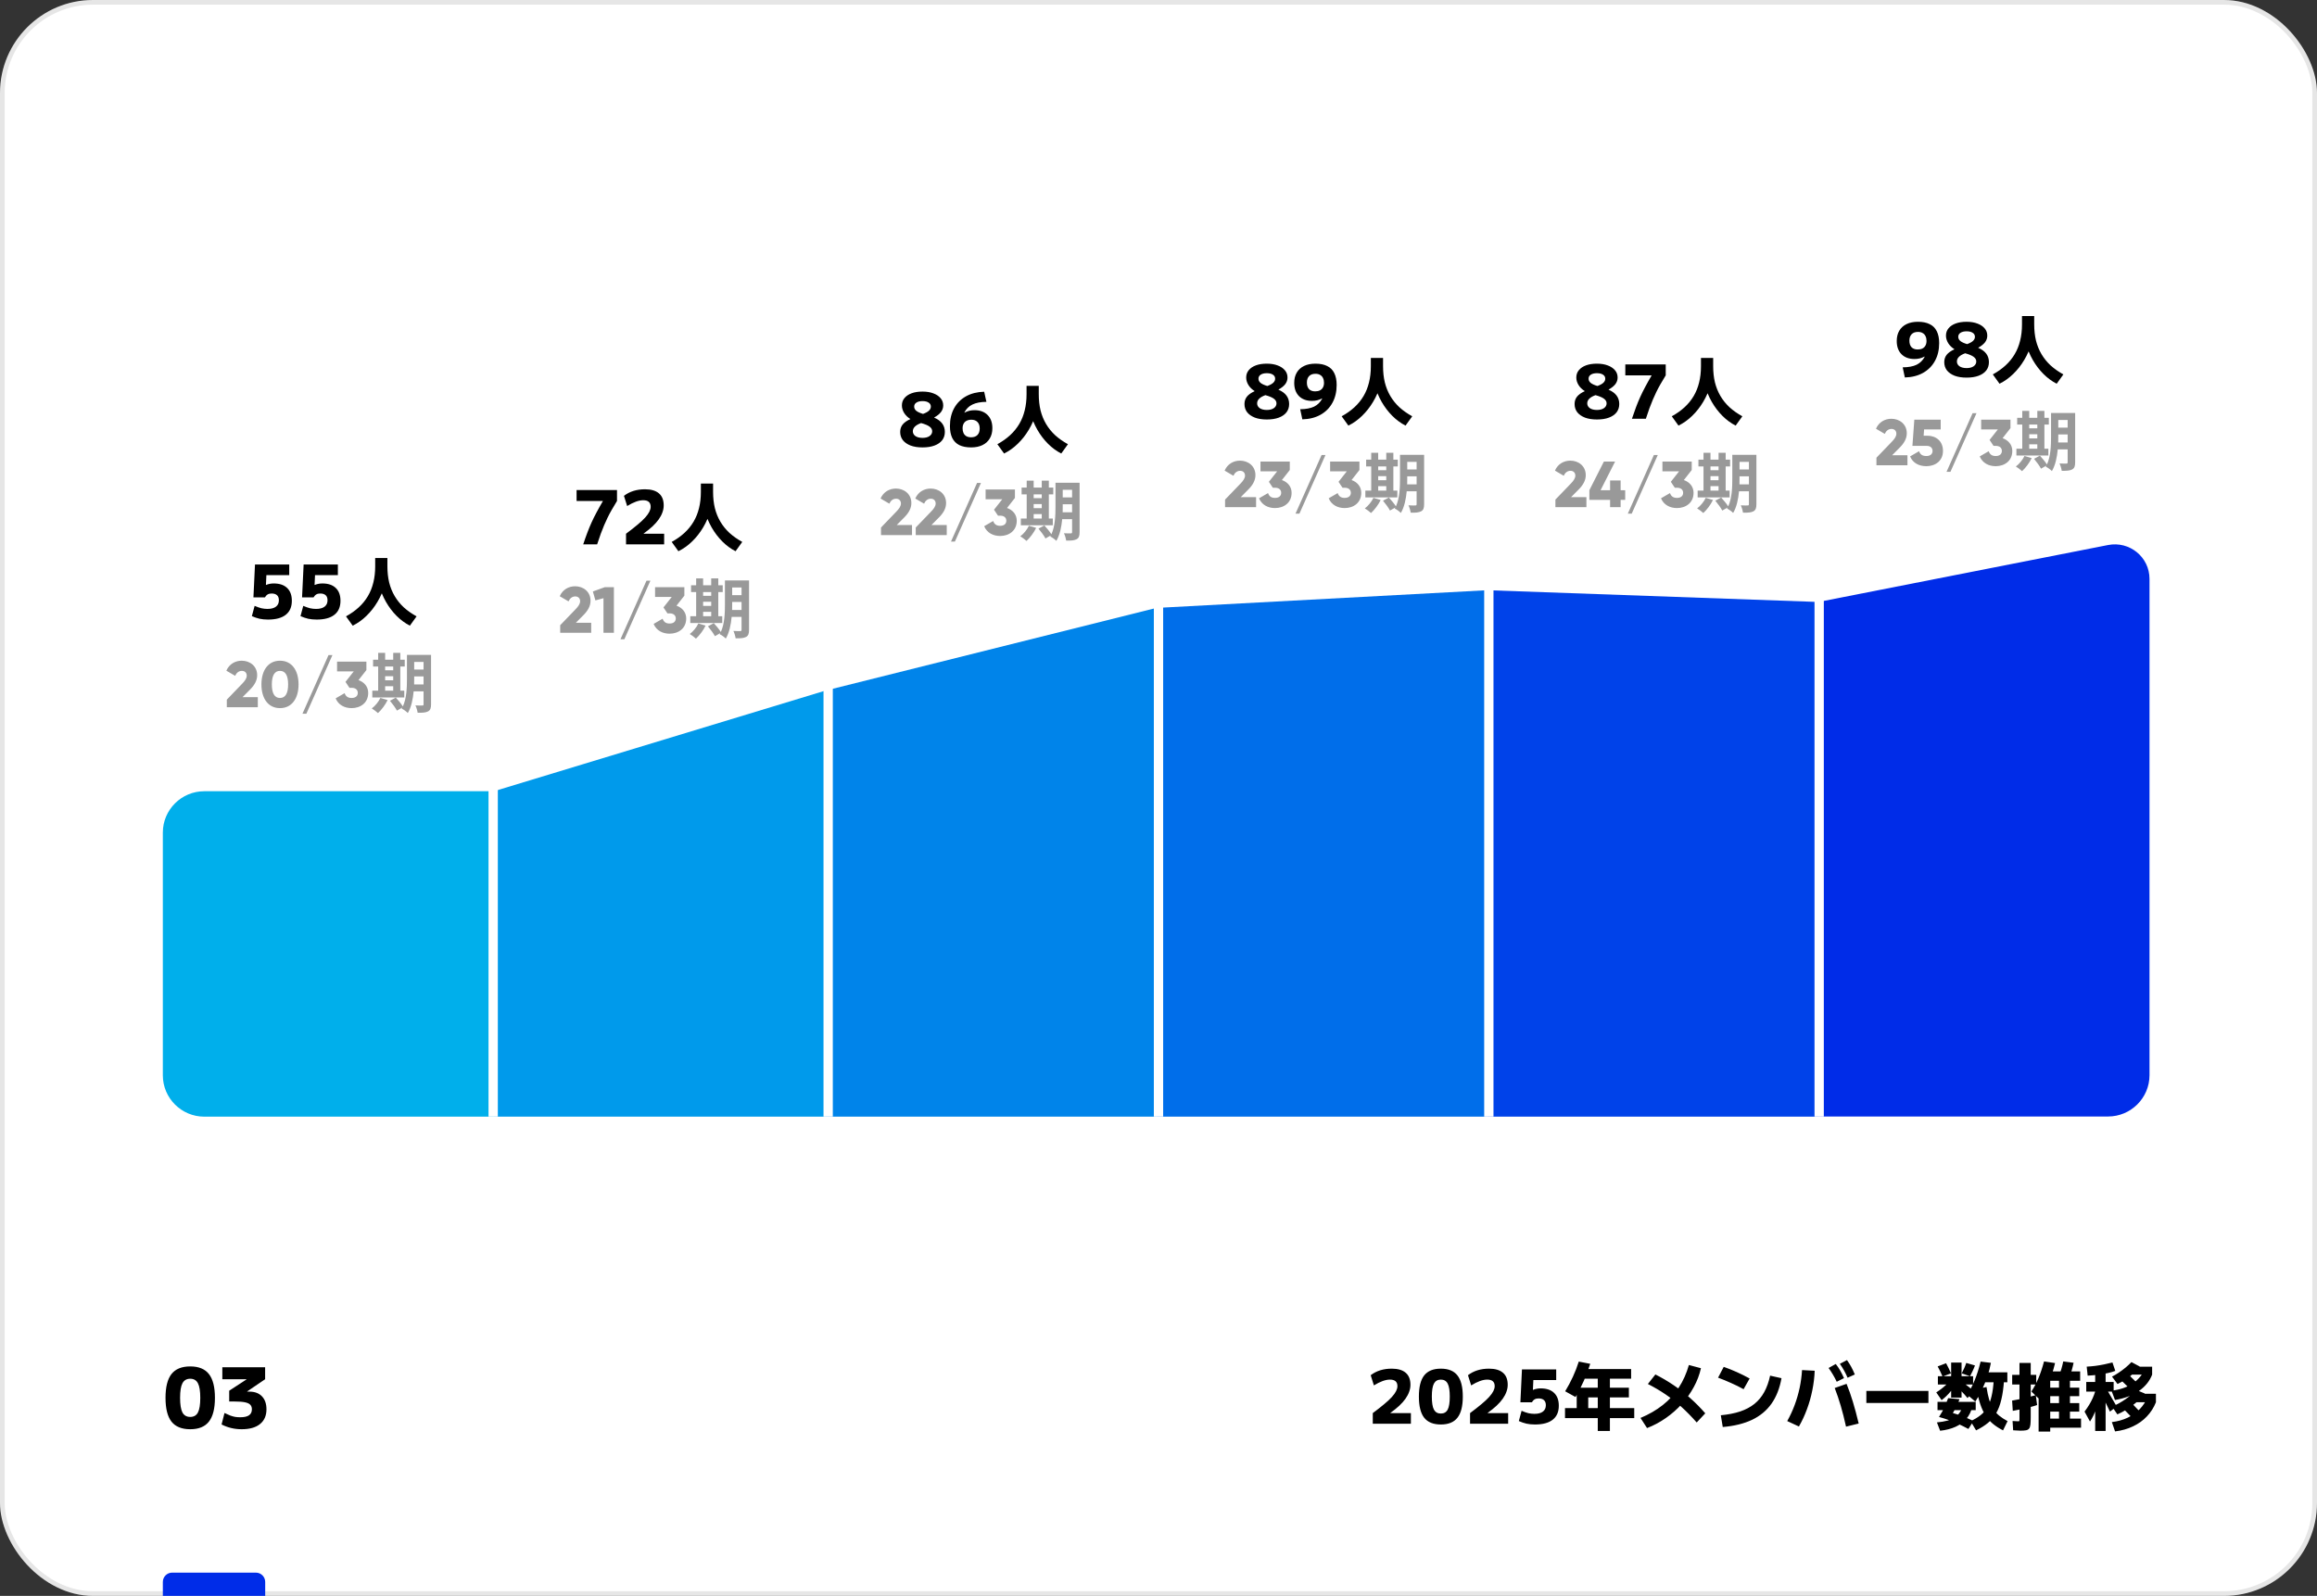
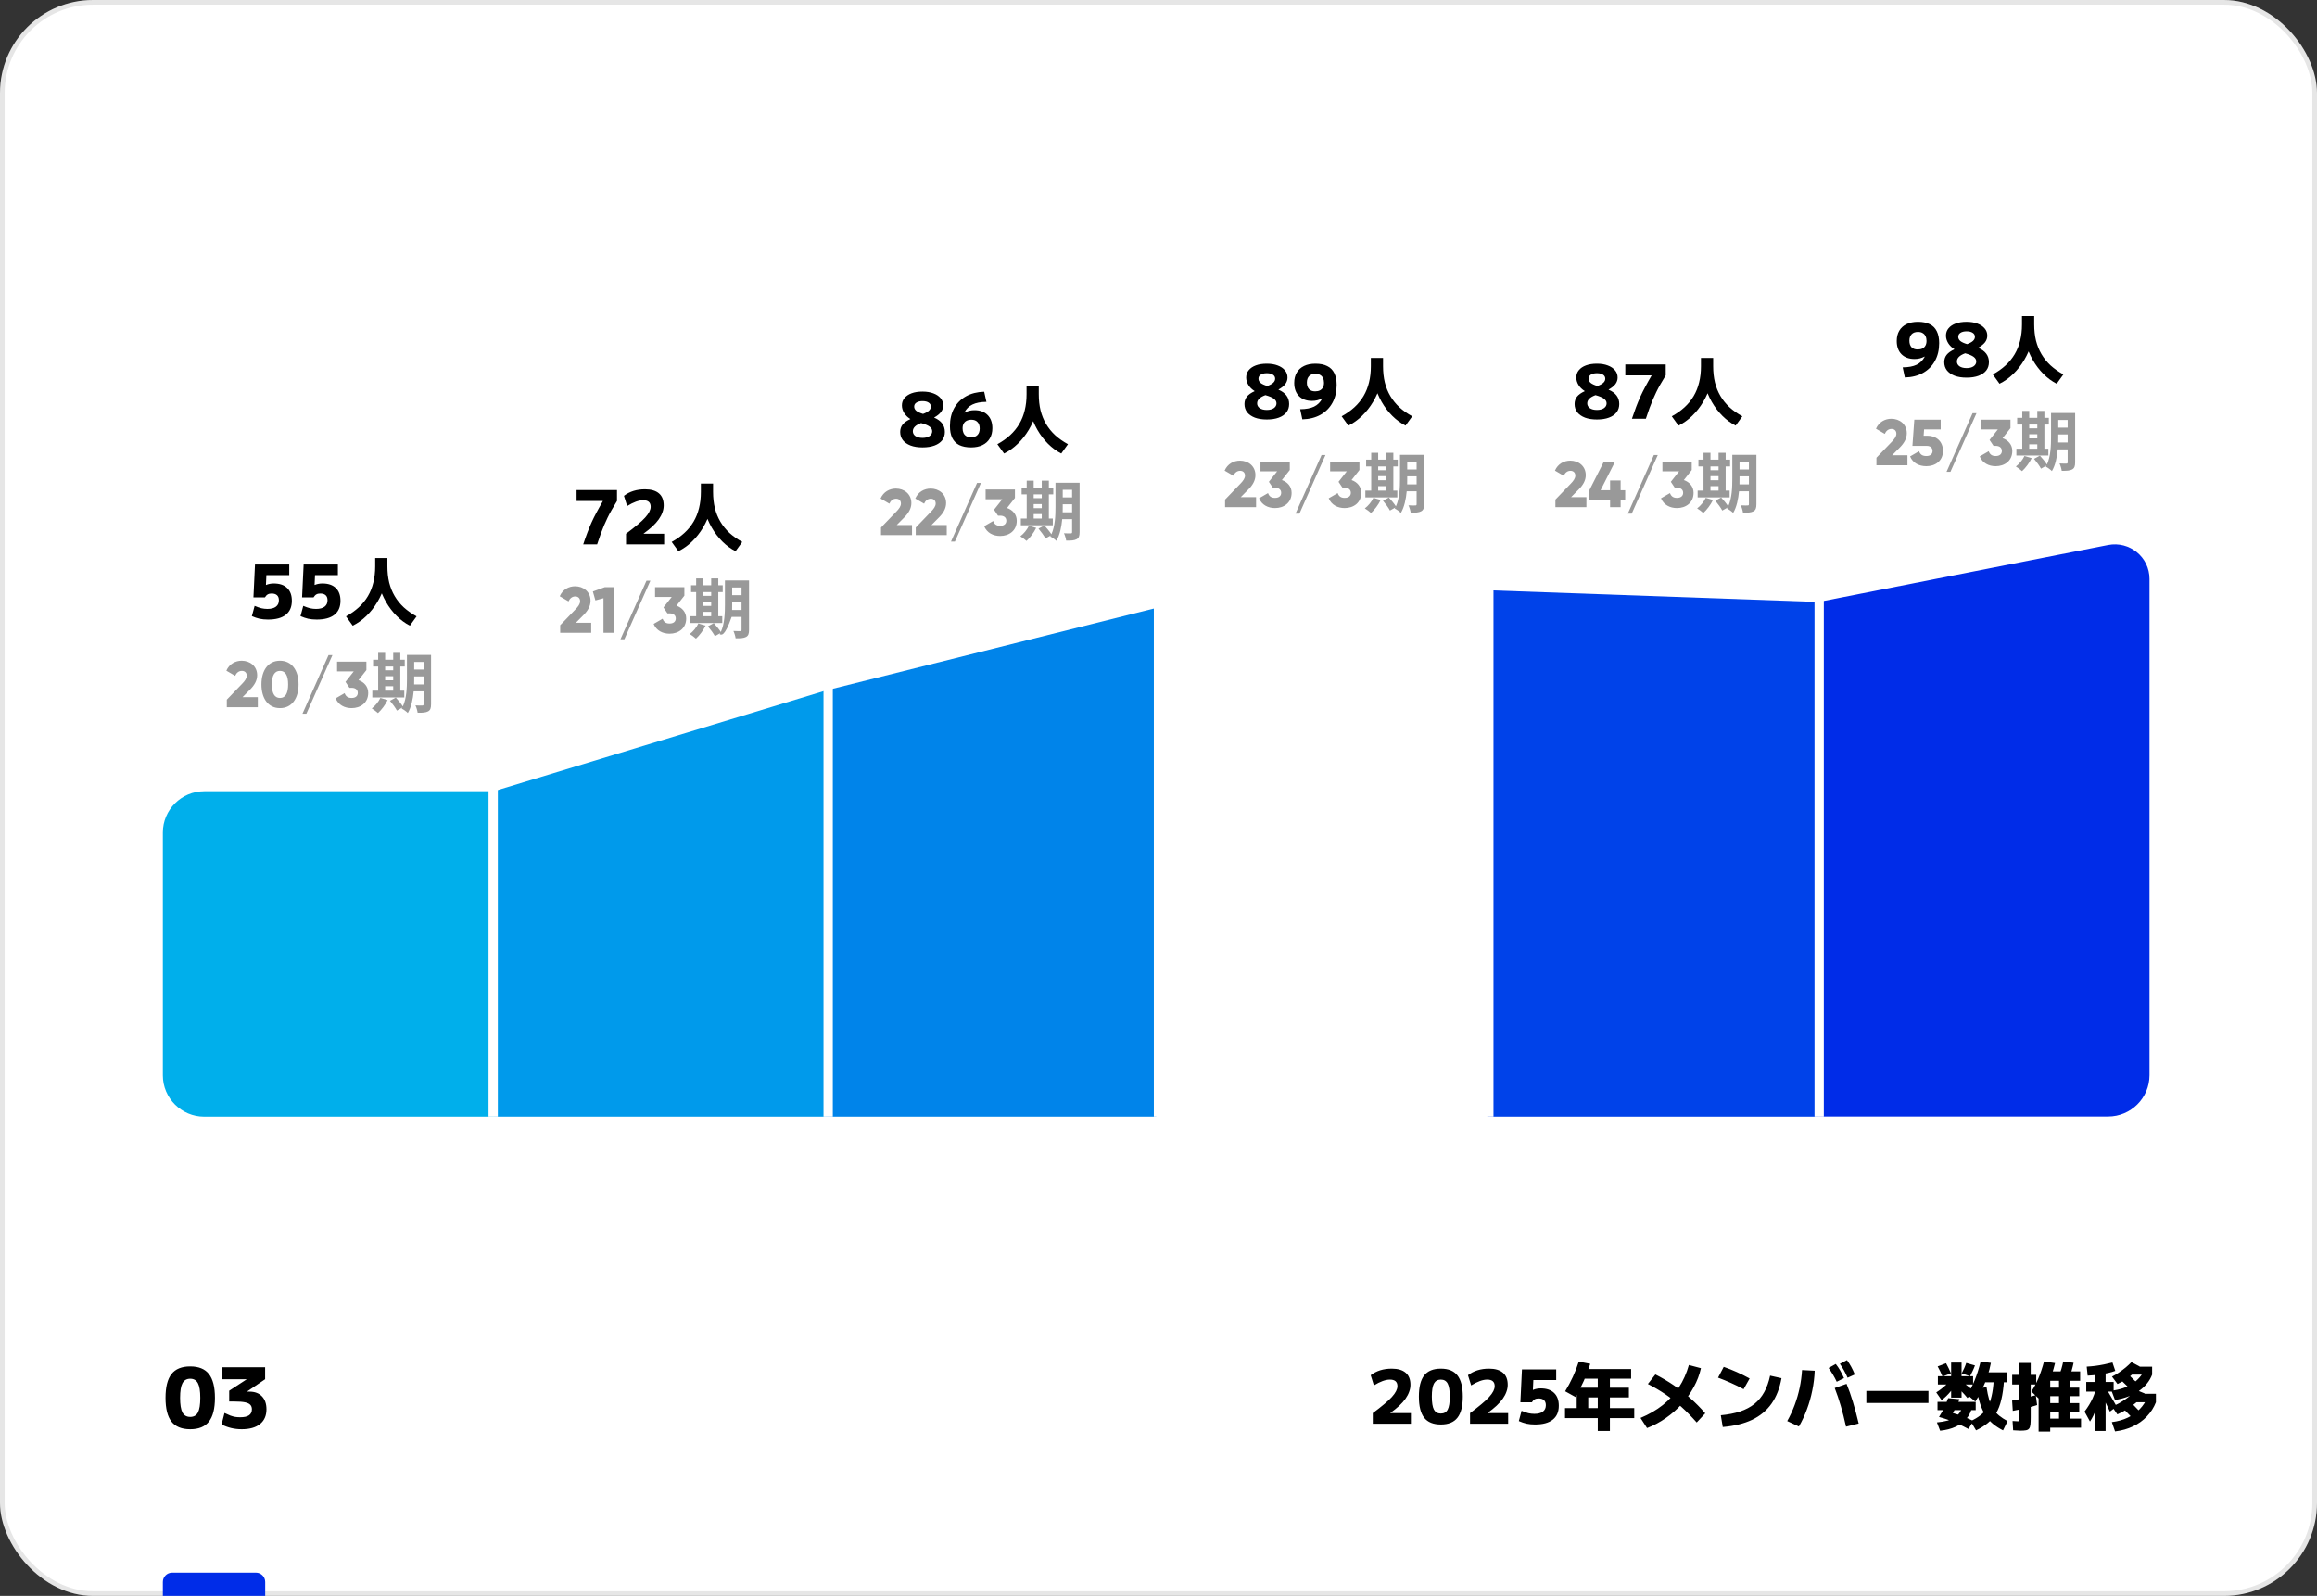
<svg xmlns="http://www.w3.org/2000/svg" width="498" height="343" viewBox="0 0 498 343" fill="none">
  <rect x="0" y="0" width="498" height="343" fill="#333333" stroke="none" />
  <rect width="498" height="343" rx="20" fill="white" />
  <rect x="0.5" y="0.5" width="497" height="342" rx="19.5" stroke="black" stroke-opacity="0.1" />
  <g clip-path="url(#clip0_633_1297)">
    <path d="M390.839 129.38L453.096 117.139C457.722 116.238 462 119.74 462 124.421V231.088C462 235.978 458 239.966 453.096 239.966H390.839V129.38Z" fill="#002CE8" />
    <path d="M319.679 126.849L390.84 129.38V240H319.679V126.849Z" fill="#0042E9" />
-     <path d="M248.518 130.663L319.678 126.849V240H248.518V130.663Z" fill="#006EEA" />
    <path d="M177.321 148.452L248.517 130.663V240H177.321V148.452Z" fill="#0084EA" />
    <path d="M106.161 170.056L177.322 148.452V240H106.161V170.056Z" fill="#009AEB" />
    <path d="M43.904 170.056H106.161V240H43.904C39 240 35 236.012 35 231.122V178.933C35 174.044 39 170.056 43.904 170.056Z" fill="#00AFEB" />
    <rect x="105" y="167" width="2" height="77" fill="white" />
    <rect x="177" y="144" width="2" height="100" fill="white" />
    <rect x="248" y="128" width="2" height="116" fill="white" />
    <rect x="319" y="121" width="2" height="123" fill="white" />
    <rect x="390" y="121" width="2" height="123" fill="white" />
  </g>
  <path d="M57.607 133.16C56.935 133.16 56.327 133.101 55.783 132.984C55.239 132.856 54.69 132.669 54.135 132.424L54.727 130.216C55.271 130.451 55.756 130.621 56.183 130.728C56.609 130.824 57.041 130.872 57.479 130.872C58.279 130.872 58.887 130.712 59.303 130.392C59.73 130.072 59.943 129.613 59.943 129.016C59.943 128.536 59.809 128.173 59.543 127.928C59.276 127.683 58.887 127.56 58.375 127.56C58.033 127.56 57.756 127.624 57.543 127.752C57.33 127.869 57.127 128.083 56.935 128.392H54.471L54.807 121.32H62.167V123.608H57.255L57.159 125.72H57.191C57.479 125.603 57.745 125.523 57.991 125.48C58.247 125.427 58.529 125.4 58.839 125.4C60.087 125.4 61.047 125.725 61.719 126.376C62.391 127.016 62.727 127.933 62.727 129.128C62.727 130.451 62.289 131.453 61.415 132.136C60.551 132.819 59.282 133.16 57.607 133.16ZM68.06 133.16C67.388 133.16 66.78 133.101 66.236 132.984C65.692 132.856 65.143 132.669 64.588 132.424L65.18 130.216C65.724 130.451 66.209 130.621 66.636 130.728C67.063 130.824 67.495 130.872 67.932 130.872C68.732 130.872 69.34 130.712 69.756 130.392C70.183 130.072 70.396 129.613 70.396 129.016C70.396 128.536 70.263 128.173 69.996 127.928C69.729 127.683 69.34 127.56 68.828 127.56C68.487 127.56 68.209 127.624 67.996 127.752C67.783 127.869 67.58 128.083 67.388 128.392H64.924L65.26 121.32H72.62V123.608H67.708L67.612 125.72H67.644C67.932 125.603 68.199 125.523 68.444 125.48C68.7 125.427 68.983 125.4 69.292 125.4C70.54 125.4 71.5 125.725 72.172 126.376C72.844 127.016 73.18 127.933 73.18 129.128C73.18 130.451 72.743 131.453 71.868 132.136C71.004 132.819 69.735 133.16 68.06 133.16ZM75.809 134.472L74.369 132.472C75.415 131.896 76.326 131.251 77.105 130.536C77.894 129.811 78.55 129.005 79.073 128.12C79.596 127.235 79.985 126.264 80.241 125.208C80.508 124.141 80.641 122.979 80.641 121.72V119.928H83.265V121.72C83.265 123.075 83.079 124.403 82.705 125.704C82.332 127.005 81.804 128.227 81.121 129.368C80.449 130.499 79.66 131.501 78.753 132.376C77.857 133.251 76.876 133.949 75.809 134.472ZM88.097 134.472C87.073 133.949 86.124 133.251 85.249 132.376C84.374 131.501 83.612 130.499 82.961 129.368C82.311 128.227 81.804 127.005 81.441 125.704C81.089 124.403 80.913 123.075 80.913 121.72H83.265C83.265 122.979 83.393 124.141 83.649 125.208C83.916 126.264 84.311 127.235 84.833 128.12C85.356 129.005 86.007 129.811 86.785 130.536C87.575 131.251 88.492 131.896 89.537 132.472L88.097 134.472Z" fill="black" />
  <path d="M125.351 117C125.65 116.093 125.943 115.261 126.231 114.504C126.519 113.736 126.823 113 127.143 112.296C127.463 111.592 127.82 110.872 128.215 110.136C128.61 109.389 129.058 108.589 129.559 107.736V107.672H123.927V105.32H132.615V107.672C132.178 108.387 131.794 109.032 131.463 109.608C131.132 110.184 130.839 110.739 130.583 111.272C130.327 111.795 130.082 112.333 129.847 112.888C129.612 113.432 129.372 114.04 129.127 114.712C128.892 115.373 128.631 116.136 128.343 117H125.351ZM134.556 114.712C135.516 113.997 136.332 113.357 137.004 112.792C137.687 112.227 138.236 111.715 138.652 111.256C139.068 110.797 139.372 110.376 139.564 109.992C139.756 109.608 139.852 109.251 139.852 108.92C139.852 107.981 139.313 107.512 138.236 107.512C137.297 107.512 136.151 107.928 134.796 108.76L134.108 106.568C135.335 105.629 136.844 105.16 138.636 105.16C139.948 105.16 140.945 105.453 141.628 106.04C142.311 106.616 142.652 107.48 142.652 108.632C142.652 109.133 142.561 109.629 142.38 110.12C142.209 110.611 141.948 111.107 141.596 111.608C141.244 112.109 140.796 112.616 140.252 113.128C139.708 113.629 139.068 114.147 138.332 114.68V114.712H142.748V117H134.556V114.712ZM145.809 118.472L144.369 116.472C145.414 115.896 146.326 115.251 147.105 114.536C147.894 113.811 148.55 113.005 149.073 112.12C149.596 111.235 149.985 110.264 150.241 109.208C150.508 108.141 150.641 106.979 150.641 105.72V103.928H153.265V105.72C153.265 107.075 153.078 108.403 152.705 109.704C152.332 111.005 151.804 112.227 151.121 113.368C150.449 114.499 149.66 115.501 148.753 116.376C147.857 117.251 146.876 117.949 145.809 118.472ZM158.097 118.472C157.073 117.949 156.124 117.251 155.249 116.376C154.374 115.501 153.612 114.499 152.961 113.368C152.31 112.227 151.804 111.005 151.441 109.704C151.089 108.403 150.913 107.075 150.913 105.72H153.265C153.265 106.979 153.393 108.141 153.649 109.208C153.916 110.264 154.31 111.235 154.833 112.12C155.356 113.005 156.006 113.811 156.785 114.536C157.574 115.251 158.492 115.896 159.537 116.472L158.097 118.472Z" fill="black" />
  <path d="M198.279 96.16C197.287 96.16 196.434 96.027 195.719 95.76C195.004 95.483 194.45 95.099 194.055 94.608C193.671 94.107 193.479 93.515 193.479 92.832C193.479 92.224 193.65 91.701 193.991 91.264C194.343 90.816 194.898 90.421 195.655 90.08V90.048C195.09 89.696 194.647 89.264 194.327 88.752C194.007 88.229 193.847 87.691 193.847 87.136C193.847 86.528 194.028 86.005 194.391 85.568C194.754 85.12 195.266 84.773 195.927 84.528C196.588 84.283 197.372 84.16 198.279 84.16C199.175 84.16 199.954 84.288 200.615 84.544C201.276 84.789 201.794 85.136 202.167 85.584C202.54 86.021 202.727 86.539 202.727 87.136C202.727 87.659 202.567 88.133 202.247 88.56C201.927 88.976 201.442 89.365 200.791 89.728V89.76C202.316 90.411 203.079 91.435 203.079 92.832C203.079 93.525 202.887 94.123 202.503 94.624C202.119 95.115 201.57 95.493 200.855 95.76C200.14 96.027 199.282 96.16 198.279 96.16ZM198.279 94.112C198.908 94.112 199.41 93.984 199.783 93.728C200.167 93.461 200.359 93.115 200.359 92.688C200.359 92.304 200.172 91.973 199.799 91.696C199.436 91.419 198.828 91.163 197.975 90.928C196.791 91.355 196.199 91.941 196.199 92.688C196.199 93.115 196.386 93.461 196.759 93.728C197.143 93.984 197.65 94.112 198.279 94.112ZM198.391 88.96C198.956 88.757 199.378 88.528 199.655 88.272C199.932 88.016 200.071 87.723 200.071 87.392C200.071 87.019 199.911 86.731 199.591 86.528C199.282 86.315 198.844 86.208 198.279 86.208C197.724 86.208 197.287 86.315 196.967 86.528C196.647 86.731 196.487 87.019 196.487 87.392C196.487 87.744 196.642 88.048 196.951 88.304C197.26 88.549 197.74 88.768 198.391 88.96ZM208.732 96.16C207.719 96.16 206.871 95.995 206.188 95.664C205.516 95.323 205.009 94.811 204.668 94.128C204.337 93.445 204.172 92.597 204.172 91.584C204.172 90.112 204.471 88.832 205.068 87.744C205.665 86.656 206.513 85.803 207.612 85.184C208.721 84.565 210.028 84.235 211.532 84.192L212.012 86.368C210.775 86.379 209.772 86.571 209.004 86.944C208.247 87.307 207.671 87.877 207.276 88.656L207.308 88.688C207.639 88.507 207.98 88.373 208.332 88.288C208.684 88.203 209.057 88.16 209.452 88.16C210.647 88.16 211.585 88.507 212.268 89.2C212.951 89.883 213.292 90.827 213.292 92.032C213.292 92.885 213.105 93.621 212.732 94.24C212.369 94.859 211.847 95.333 211.164 95.664C210.481 95.995 209.671 96.16 208.732 96.16ZM208.732 93.984C209.319 93.984 209.772 93.819 210.092 93.488C210.412 93.157 210.572 92.693 210.572 92.096C210.572 91.488 210.412 91.024 210.092 90.704C209.783 90.373 209.345 90.208 208.78 90.208C208.385 90.208 208.044 90.283 207.756 90.432C207.479 90.571 207.265 90.779 207.116 91.056C206.967 91.333 206.892 91.669 206.892 92.064C206.892 92.437 206.956 92.768 207.084 93.056C207.212 93.344 207.415 93.573 207.692 93.744C207.969 93.904 208.316 93.984 208.732 93.984ZM215.809 97.472L214.369 95.472C215.414 94.896 216.326 94.251 217.105 93.536C217.894 92.811 218.55 92.005 219.073 91.12C219.596 90.235 219.985 89.264 220.241 88.208C220.508 87.141 220.641 85.979 220.641 84.72V82.928H223.265V84.72C223.265 86.075 223.078 87.403 222.705 88.704C222.332 90.005 221.804 91.227 221.121 92.368C220.449 93.499 219.66 94.501 218.753 95.376C217.857 96.251 216.876 96.949 215.809 97.472ZM228.097 97.472C227.073 96.949 226.124 96.251 225.249 95.376C224.374 94.501 223.612 93.499 222.961 92.368C222.31 91.227 221.804 90.005 221.441 88.704C221.089 87.403 220.913 86.075 220.913 84.72H223.265C223.265 85.979 223.393 87.141 223.649 88.208C223.916 89.264 224.31 90.235 224.833 91.12C225.356 92.005 226.006 92.811 226.785 93.536C227.574 94.251 228.492 94.896 229.537 95.472L228.097 97.472Z" fill="black" />
  <path d="M272.279 90.16C271.287 90.16 270.434 90.027 269.719 89.76C269.004 89.483 268.45 89.099 268.055 88.608C267.671 88.107 267.479 87.515 267.479 86.832C267.479 86.224 267.65 85.701 267.991 85.264C268.343 84.816 268.898 84.421 269.655 84.08V84.048C269.09 83.696 268.647 83.264 268.327 82.752C268.007 82.229 267.847 81.691 267.847 81.136C267.847 80.528 268.028 80.005 268.391 79.568C268.754 79.12 269.266 78.773 269.927 78.528C270.588 78.283 271.372 78.16 272.279 78.16C273.175 78.16 273.954 78.288 274.615 78.544C275.276 78.789 275.794 79.136 276.167 79.584C276.54 80.021 276.727 80.539 276.727 81.136C276.727 81.659 276.567 82.133 276.247 82.56C275.927 82.976 275.442 83.365 274.791 83.728V83.76C276.316 84.411 277.079 85.435 277.079 86.832C277.079 87.525 276.887 88.123 276.503 88.624C276.119 89.115 275.57 89.493 274.855 89.76C274.14 90.027 273.282 90.16 272.279 90.16ZM272.279 88.112C272.908 88.112 273.41 87.984 273.783 87.728C274.167 87.461 274.359 87.115 274.359 86.688C274.359 86.304 274.172 85.973 273.799 85.696C273.436 85.419 272.828 85.163 271.975 84.928C270.791 85.355 270.199 85.941 270.199 86.688C270.199 87.115 270.386 87.461 270.759 87.728C271.143 87.984 271.65 88.112 272.279 88.112ZM272.391 82.96C272.956 82.757 273.378 82.528 273.655 82.272C273.932 82.016 274.071 81.723 274.071 81.392C274.071 81.019 273.911 80.731 273.591 80.528C273.282 80.315 272.844 80.208 272.279 80.208C271.724 80.208 271.287 80.315 270.967 80.528C270.647 80.731 270.487 81.019 270.487 81.392C270.487 81.744 270.642 82.048 270.951 82.304C271.26 82.549 271.74 82.768 272.391 82.96ZM282.732 78.16C283.745 78.16 284.588 78.331 285.26 78.672C285.943 79.003 286.449 79.509 286.78 80.192C287.121 80.875 287.292 81.723 287.292 82.736C287.292 84.197 286.988 85.477 286.38 86.576C285.783 87.664 284.935 88.517 283.836 89.136C282.737 89.755 281.431 90.085 279.916 90.128L279.452 87.952C280.689 87.941 281.687 87.755 282.444 87.392C283.201 87.019 283.783 86.443 284.188 85.664L284.156 85.632C283.815 85.813 283.468 85.947 283.116 86.032C282.775 86.117 282.401 86.16 281.996 86.16C280.812 86.16 279.879 85.819 279.196 85.136C278.513 84.443 278.172 83.493 278.172 82.288C278.172 81.435 278.353 80.699 278.716 80.08C279.079 79.461 279.601 78.987 280.284 78.656C280.967 78.325 281.783 78.16 282.732 78.16ZM282.732 80.336C282.145 80.336 281.692 80.501 281.372 80.832C281.052 81.163 280.892 81.627 280.892 82.224C280.892 82.832 281.047 83.301 281.356 83.632C281.665 83.952 282.103 84.112 282.668 84.112C283.073 84.112 283.415 84.043 283.692 83.904C283.98 83.755 284.199 83.541 284.348 83.264C284.497 82.987 284.572 82.651 284.572 82.256C284.572 81.883 284.503 81.552 284.364 81.264C284.236 80.976 284.033 80.752 283.756 80.592C283.489 80.421 283.148 80.336 282.732 80.336ZM289.809 91.472L288.369 89.472C289.414 88.896 290.326 88.251 291.105 87.536C291.894 86.811 292.55 86.005 293.073 85.12C293.596 84.235 293.985 83.264 294.241 82.208C294.508 81.141 294.641 79.979 294.641 78.72V76.928H297.265V78.72C297.265 80.075 297.078 81.403 296.705 82.704C296.332 84.005 295.804 85.227 295.121 86.368C294.449 87.499 293.66 88.501 292.753 89.376C291.857 90.251 290.876 90.949 289.809 91.472ZM302.097 91.472C301.073 90.949 300.124 90.251 299.249 89.376C298.374 88.501 297.612 87.499 296.961 86.368C296.31 85.227 295.804 84.005 295.441 82.704C295.089 81.403 294.913 80.075 294.913 78.72H297.265C297.265 79.979 297.393 81.141 297.649 82.208C297.916 83.264 298.31 84.235 298.833 85.12C299.356 86.005 300.006 86.811 300.785 87.536C301.574 88.251 302.492 88.896 303.537 89.472L302.097 91.472Z" fill="black" />
  <path d="M343.232 90.16C342.24 90.16 341.387 90.027 340.672 89.76C339.957 89.483 339.403 89.099 339.008 88.608C338.624 88.107 338.432 87.515 338.432 86.832C338.432 86.224 338.603 85.701 338.944 85.264C339.296 84.816 339.851 84.421 340.608 84.08V84.048C340.043 83.696 339.6 83.264 339.28 82.752C338.96 82.229 338.8 81.691 338.8 81.136C338.8 80.528 338.981 80.005 339.344 79.568C339.707 79.12 340.219 78.773 340.88 78.528C341.541 78.283 342.325 78.16 343.232 78.16C344.128 78.16 344.907 78.288 345.568 78.544C346.229 78.789 346.747 79.136 347.12 79.584C347.493 80.021 347.68 80.539 347.68 81.136C347.68 81.659 347.52 82.133 347.2 82.56C346.88 82.976 346.395 83.365 345.744 83.728V83.76C347.269 84.411 348.032 85.435 348.032 86.832C348.032 87.525 347.84 88.123 347.456 88.624C347.072 89.115 346.523 89.493 345.808 89.76C345.093 90.027 344.235 90.16 343.232 90.16ZM343.232 88.112C343.861 88.112 344.363 87.984 344.736 87.728C345.12 87.461 345.312 87.115 345.312 86.688C345.312 86.304 345.125 85.973 344.752 85.696C344.389 85.419 343.781 85.163 342.928 84.928C341.744 85.355 341.152 85.941 341.152 86.688C341.152 87.115 341.339 87.461 341.712 87.728C342.096 87.984 342.603 88.112 343.232 88.112ZM343.344 82.96C343.909 82.757 344.331 82.528 344.608 82.272C344.885 82.016 345.024 81.723 345.024 81.392C345.024 81.019 344.864 80.731 344.544 80.528C344.235 80.315 343.797 80.208 343.232 80.208C342.677 80.208 342.24 80.315 341.92 80.528C341.6 80.731 341.44 81.019 341.44 81.392C341.44 81.744 341.595 82.048 341.904 82.304C342.213 82.549 342.693 82.768 343.344 82.96ZM350.757 90C351.056 89.093 351.349 88.261 351.637 87.504C351.925 86.736 352.229 86 352.549 85.296C352.869 84.592 353.226 83.872 353.621 83.136C354.016 82.389 354.464 81.589 354.965 80.736V80.672H349.333V78.32H358.021V80.672C357.584 81.387 357.2 82.032 356.869 82.608C356.538 83.184 356.245 83.739 355.989 84.272C355.733 84.795 355.488 85.333 355.253 85.888C355.018 86.432 354.778 87.04 354.533 87.712C354.298 88.373 354.037 89.136 353.749 90H350.757ZM360.762 91.472L359.322 89.472C360.368 88.896 361.28 88.251 362.058 87.536C362.848 86.811 363.504 86.005 364.026 85.12C364.549 84.235 364.938 83.264 365.194 82.208C365.461 81.141 365.594 79.979 365.594 78.72V76.928H368.218V78.72C368.218 80.075 368.032 81.403 367.658 82.704C367.285 84.005 366.757 85.227 366.074 86.368C365.402 87.499 364.613 88.501 363.706 89.376C362.81 90.251 361.829 90.949 360.762 91.472ZM373.05 91.472C372.026 90.949 371.077 90.251 370.202 89.376C369.328 88.501 368.565 87.499 367.914 86.368C367.264 85.227 366.757 84.005 366.394 82.704C366.042 81.403 365.866 80.075 365.866 78.72H368.218C368.218 79.979 368.346 81.141 368.602 82.208C368.869 83.264 369.264 84.235 369.786 85.12C370.309 86.005 370.96 86.811 371.738 87.536C372.528 88.251 373.445 88.896 374.49 89.472L373.05 91.472Z" fill="black" />
  <path d="M412.232 69.16C413.245 69.16 414.088 69.331 414.76 69.672C415.443 70.003 415.949 70.509 416.28 71.192C416.621 71.875 416.792 72.723 416.792 73.736C416.792 75.197 416.488 76.477 415.88 77.576C415.283 78.664 414.435 79.517 413.336 80.136C412.237 80.755 410.931 81.085 409.416 81.128L408.952 78.952C410.189 78.941 411.187 78.755 411.944 78.392C412.701 78.019 413.283 77.443 413.688 76.664L413.656 76.632C413.315 76.813 412.968 76.947 412.616 77.032C412.275 77.117 411.901 77.16 411.496 77.16C410.312 77.16 409.379 76.819 408.696 76.136C408.013 75.443 407.672 74.493 407.672 73.288C407.672 72.435 407.853 71.699 408.216 71.08C408.579 70.461 409.101 69.987 409.784 69.656C410.467 69.325 411.283 69.16 412.232 69.16ZM412.232 71.336C411.645 71.336 411.192 71.501 410.872 71.832C410.552 72.163 410.392 72.627 410.392 73.224C410.392 73.832 410.547 74.301 410.856 74.632C411.165 74.952 411.603 75.112 412.168 75.112C412.573 75.112 412.915 75.043 413.192 74.904C413.48 74.755 413.699 74.541 413.848 74.264C413.997 73.987 414.072 73.651 414.072 73.256C414.072 72.883 414.003 72.552 413.864 72.264C413.736 71.976 413.533 71.752 413.256 71.592C412.989 71.421 412.648 71.336 412.232 71.336ZM422.685 81.16C421.693 81.16 420.84 81.027 420.125 80.76C419.41 80.483 418.856 80.099 418.461 79.608C418.077 79.107 417.885 78.515 417.885 77.832C417.885 77.224 418.056 76.701 418.397 76.264C418.749 75.816 419.304 75.421 420.061 75.08V75.048C419.496 74.696 419.053 74.264 418.733 73.752C418.413 73.229 418.253 72.691 418.253 72.136C418.253 71.528 418.434 71.005 418.797 70.568C419.16 70.12 419.672 69.773 420.333 69.528C420.994 69.283 421.778 69.16 422.685 69.16C423.581 69.16 424.36 69.288 425.021 69.544C425.682 69.789 426.2 70.136 426.573 70.584C426.946 71.021 427.133 71.539 427.133 72.136C427.133 72.659 426.973 73.133 426.653 73.56C426.333 73.976 425.848 74.365 425.197 74.728V74.76C426.722 75.411 427.485 76.435 427.485 77.832C427.485 78.525 427.293 79.123 426.909 79.624C426.525 80.115 425.976 80.493 425.261 80.76C424.546 81.027 423.688 81.16 422.685 81.16ZM422.685 79.112C423.314 79.112 423.816 78.984 424.189 78.728C424.573 78.461 424.765 78.115 424.765 77.688C424.765 77.304 424.578 76.973 424.205 76.696C423.842 76.419 423.234 76.163 422.381 75.928C421.197 76.355 420.605 76.941 420.605 77.688C420.605 78.115 420.792 78.461 421.165 78.728C421.549 78.984 422.056 79.112 422.685 79.112ZM422.797 73.96C423.362 73.757 423.784 73.528 424.061 73.272C424.338 73.016 424.477 72.723 424.477 72.392C424.477 72.019 424.317 71.731 423.997 71.528C423.688 71.315 423.25 71.208 422.685 71.208C422.13 71.208 421.693 71.315 421.373 71.528C421.053 71.731 420.893 72.019 420.893 72.392C420.893 72.744 421.048 73.048 421.357 73.304C421.666 73.549 422.146 73.768 422.797 73.96ZM429.762 82.472L428.322 80.472C429.368 79.896 430.28 79.251 431.058 78.536C431.848 77.811 432.504 77.005 433.026 76.12C433.549 75.235 433.938 74.264 434.194 73.208C434.461 72.141 434.594 70.979 434.594 69.72V67.928H437.218V69.72C437.218 71.075 437.032 72.403 436.658 73.704C436.285 75.005 435.757 76.227 435.074 77.368C434.402 78.499 433.613 79.501 432.706 80.376C431.81 81.251 430.829 81.949 429.762 82.472ZM442.05 82.472C441.026 81.949 440.077 81.251 439.202 80.376C438.328 79.501 437.565 78.499 436.914 77.368C436.264 76.227 435.757 75.005 435.394 73.704C435.042 72.403 434.866 71.075 434.866 69.72H437.218C437.218 70.979 437.346 72.141 437.602 73.208C437.869 74.264 438.264 75.235 438.786 76.12C439.309 77.005 439.96 77.811 440.738 78.536C441.528 79.251 442.445 79.896 443.49 80.472L442.05 82.472Z" fill="black" />
-   <path opacity="0.4" d="M120.404 136V134.376L123.694 130.96C124.268 130.372 124.688 129.798 124.688 129.224C124.688 128.608 124.296 128.188 123.638 128.188C122.952 128.188 122.462 128.636 122.196 129.252L120.306 128.146C120.936 126.69 122.252 126.004 123.61 126.004C125.36 126.004 126.928 127.152 126.928 129.126C126.928 130.302 126.298 131.31 125.402 132.206L123.778 133.844H127.068V136H120.404ZM129.989 126.2H131.949V136H129.709V128.566L127.973 129.042L127.427 127.124L129.989 126.2ZM134.194 137.4H133.354L138.954 124.8H139.794L134.194 137.4ZM145.401 130.176C146.605 130.596 147.487 131.562 147.487 132.92C147.487 135.076 145.807 136.196 143.917 136.196C142.433 136.196 141.089 135.538 140.487 134.096L142.419 132.976C142.643 133.62 143.063 134.012 143.917 134.012C144.841 134.012 145.247 133.522 145.247 132.92C145.247 132.318 144.841 131.828 143.917 131.828H143.455L142.601 130.554L144.379 128.3H140.795V126.2H147.095V128.02L145.401 130.176ZM151.124 131.492V132.444H152.86V131.492H151.124ZM152.86 127.25H151.124V128.062H152.86V127.25ZM151.124 129.336V130.218H152.86V129.336H151.124ZM155.24 132.444V133.9H148.366V132.444H149.626V127.25H148.534V125.794H149.626V124.31H151.124V125.794H152.86V124.31H154.386V125.794H155.338V127.25H154.386V132.444H155.24ZM150.102 133.998L151.656 134.46C151.166 135.482 150.34 136.574 149.584 137.26C149.276 136.966 148.632 136.49 148.254 136.266C148.982 135.72 149.71 134.838 150.102 133.998ZM157.354 131.1H159.384V129.378H157.368V129.896C157.368 130.26 157.368 130.666 157.354 131.1ZM159.384 126.27H157.368V127.908H159.384V126.27ZM160.994 124.758V135.37C160.994 136.196 160.84 136.63 160.35 136.896C159.86 137.162 159.146 137.204 158.11 137.19C158.054 136.756 157.844 136.028 157.634 135.608C158.236 135.65 158.908 135.636 159.104 135.636C159.314 135.636 159.384 135.566 159.384 135.342V132.584H157.256C157.102 134.236 156.752 135.986 155.996 137.246C155.73 136.952 155.044 136.448 154.68 136.308C154.722 136.224 154.778 136.154 154.82 136.07L153.658 136.728C153.378 136.182 152.706 135.258 152.16 134.614L153.42 133.928C153.924 134.488 154.582 135.258 154.932 135.832C155.744 134.082 155.814 131.716 155.814 129.896V124.758H160.994Z" fill="black" />
+   <path opacity="0.4" d="M120.404 136V134.376L123.694 130.96C124.268 130.372 124.688 129.798 124.688 129.224C124.688 128.608 124.296 128.188 123.638 128.188C122.952 128.188 122.462 128.636 122.196 129.252L120.306 128.146C120.936 126.69 122.252 126.004 123.61 126.004C125.36 126.004 126.928 127.152 126.928 129.126C126.928 130.302 126.298 131.31 125.402 132.206L123.778 133.844H127.068V136H120.404ZM129.989 126.2H131.949V136H129.709V128.566L127.973 129.042L127.427 127.124L129.989 126.2ZM134.194 137.4H133.354L138.954 124.8H139.794L134.194 137.4ZM145.401 130.176C146.605 130.596 147.487 131.562 147.487 132.92C147.487 135.076 145.807 136.196 143.917 136.196C142.433 136.196 141.089 135.538 140.487 134.096L142.419 132.976C142.643 133.62 143.063 134.012 143.917 134.012C144.841 134.012 145.247 133.522 145.247 132.92C145.247 132.318 144.841 131.828 143.917 131.828H143.455L142.601 130.554L144.379 128.3H140.795V126.2H147.095V128.02L145.401 130.176ZM151.124 131.492V132.444H152.86V131.492H151.124ZM152.86 127.25H151.124V128.062H152.86V127.25ZM151.124 129.336V130.218H152.86V129.336H151.124ZM155.24 132.444V133.9H148.366V132.444H149.626V127.25H148.534V125.794H149.626V124.31H151.124V125.794H152.86V124.31H154.386V125.794H155.338V127.25H154.386V132.444H155.24ZM150.102 133.998L151.656 134.46C151.166 135.482 150.34 136.574 149.584 137.26C149.276 136.966 148.632 136.49 148.254 136.266C148.982 135.72 149.71 134.838 150.102 133.998ZM157.354 131.1H159.384V129.378H157.368V129.896C157.368 130.26 157.368 130.666 157.354 131.1ZM159.384 126.27H157.368V127.908H159.384V126.27ZM160.994 124.758V135.37C160.994 136.196 160.84 136.63 160.35 136.896C159.86 137.162 159.146 137.204 158.11 137.19C158.054 136.756 157.844 136.028 157.634 135.608C158.236 135.65 158.908 135.636 159.104 135.636C159.314 135.636 159.384 135.566 159.384 135.342V132.584H157.256C155.73 136.952 155.044 136.448 154.68 136.308C154.722 136.224 154.778 136.154 154.82 136.07L153.658 136.728C153.378 136.182 152.706 135.258 152.16 134.614L153.42 133.928C153.924 134.488 154.582 135.258 154.932 135.832C155.744 134.082 155.814 131.716 155.814 129.896V124.758H160.994Z" fill="black" />
  <path opacity="0.4" d="M189.358 115V113.376L192.648 109.96C193.222 109.372 193.642 108.798 193.642 108.224C193.642 107.608 193.25 107.188 192.592 107.188C191.906 107.188 191.416 107.636 191.15 108.252L189.26 107.146C189.89 105.69 191.206 105.004 192.564 105.004C194.314 105.004 195.882 106.152 195.882 108.126C195.882 109.302 195.252 110.31 194.356 111.206L192.732 112.844H196.022V115H189.358ZM196.823 115V113.376L200.113 109.96C200.687 109.372 201.107 108.798 201.107 108.224C201.107 107.608 200.715 107.188 200.057 107.188C199.371 107.188 198.881 107.636 198.615 108.252L196.725 107.146C197.355 105.69 198.671 105.004 200.029 105.004C201.779 105.004 203.347 106.152 203.347 108.126C203.347 109.302 202.717 110.31 201.821 111.206L200.197 112.844H203.487V115H196.823ZM205.239 116.4H204.399L209.999 103.8H210.839L205.239 116.4ZM216.447 109.176C217.651 109.596 218.533 110.562 218.533 111.92C218.533 114.076 216.853 115.196 214.963 115.196C213.479 115.196 212.135 114.538 211.533 113.096L213.465 111.976C213.689 112.62 214.109 113.012 214.963 113.012C215.887 113.012 216.293 112.522 216.293 111.92C216.293 111.318 215.887 110.828 214.963 110.828H214.501L213.647 109.554L215.425 107.3H211.841V105.2H218.141V107.02L216.447 109.176ZM222.17 110.492V111.444H223.906V110.492H222.17ZM223.906 106.25H222.17V107.062H223.906V106.25ZM222.17 108.336V109.218H223.906V108.336H222.17ZM226.286 111.444V112.9H219.412V111.444H220.672V106.25H219.58V104.794H220.672V103.31H222.17V104.794H223.906V103.31H225.432V104.794H226.384V106.25H225.432V111.444H226.286ZM221.148 112.998L222.702 113.46C222.212 114.482 221.386 115.574 220.63 116.26C220.322 115.966 219.678 115.49 219.3 115.266C220.028 114.72 220.756 113.838 221.148 112.998ZM228.4 110.1H230.43V108.378H228.414V108.896C228.414 109.26 228.414 109.666 228.4 110.1ZM230.43 105.27H228.414V106.908H230.43V105.27ZM232.04 103.758V114.37C232.04 115.196 231.886 115.63 231.396 115.896C230.906 116.162 230.192 116.204 229.156 116.19C229.1 115.756 228.89 115.028 228.68 114.608C229.282 114.65 229.954 114.636 230.15 114.636C230.36 114.636 230.43 114.566 230.43 114.342V111.584H228.302C228.148 113.236 227.798 114.986 227.042 116.246C226.776 115.952 226.09 115.448 225.726 115.308C225.768 115.224 225.824 115.154 225.866 115.07L224.704 115.728C224.424 115.182 223.752 114.258 223.206 113.614L224.466 112.928C224.97 113.488 225.628 114.258 225.978 114.832C226.79 113.082 226.86 110.716 226.86 108.896V103.758H232.04Z" fill="black" />
  <path opacity="0.4" d="M263.31 109V107.376L266.6 103.96C267.174 103.372 267.594 102.798 267.594 102.224C267.594 101.608 267.202 101.188 266.544 101.188C265.858 101.188 265.368 101.636 265.102 102.252L263.212 101.146C263.842 99.69 265.158 99.004 266.516 99.004C268.266 99.004 269.834 100.152 269.834 102.126C269.834 103.302 269.204 104.31 268.308 105.206L266.684 106.844H269.974V109H263.31ZM275.524 103.176C276.728 103.596 277.61 104.562 277.61 105.92C277.61 108.076 275.93 109.196 274.04 109.196C272.556 109.196 271.212 108.538 270.61 107.096L272.542 105.976C272.766 106.62 273.186 107.012 274.04 107.012C274.964 107.012 275.37 106.522 275.37 105.92C275.37 105.318 274.964 104.828 274.04 104.828H273.578L272.724 103.554L274.502 101.3H270.918V99.2H277.218V101.02L275.524 103.176ZM279.287 110.4H278.447L284.047 97.8H284.887L279.287 110.4ZM290.495 103.176C291.699 103.596 292.581 104.562 292.581 105.92C292.581 108.076 290.901 109.196 289.011 109.196C287.527 109.196 286.183 108.538 285.581 107.096L287.513 105.976C287.737 106.62 288.157 107.012 289.011 107.012C289.935 107.012 290.341 106.522 290.341 105.92C290.341 105.318 289.935 104.828 289.011 104.828H288.549L287.695 103.554L289.473 101.3H285.889V99.2H292.189V101.02L290.495 103.176ZM296.218 104.492V105.444H297.954V104.492H296.218ZM297.954 100.25H296.218V101.062H297.954V100.25ZM296.218 102.336V103.218H297.954V102.336H296.218ZM300.334 105.444V106.9H293.46V105.444H294.72V100.25H293.628V98.794H294.72V97.31H296.218V98.794H297.954V97.31H299.48V98.794H300.432V100.25H299.48V105.444H300.334ZM295.196 106.998L296.75 107.46C296.26 108.482 295.434 109.574 294.678 110.26C294.37 109.966 293.726 109.49 293.348 109.266C294.076 108.72 294.804 107.838 295.196 106.998ZM302.448 104.1H304.478V102.378H302.462V102.896C302.462 103.26 302.462 103.666 302.448 104.1ZM304.478 99.27H302.462V100.908H304.478V99.27ZM306.088 97.758V108.37C306.088 109.196 305.934 109.63 305.444 109.896C304.954 110.162 304.24 110.204 303.204 110.19C303.148 109.756 302.938 109.028 302.728 108.608C303.33 108.65 304.002 108.636 304.198 108.636C304.408 108.636 304.478 108.566 304.478 108.342V105.584H302.35C302.196 107.236 301.846 108.986 301.09 110.246C300.824 109.952 300.138 109.448 299.774 109.308C299.816 109.224 299.872 109.154 299.914 109.07L298.752 109.728C298.472 109.182 297.8 108.258 297.254 107.614L298.514 106.928C299.018 107.488 299.676 108.258 300.026 108.832C300.838 107.082 300.908 104.716 300.908 102.896V97.758H306.088Z" fill="black" />
  <path opacity="0.4" d="M334.308 109V107.376L337.598 103.96C338.172 103.372 338.592 102.798 338.592 102.224C338.592 101.608 338.2 101.188 337.542 101.188C336.856 101.188 336.366 101.636 336.1 102.252L334.21 101.146C334.84 99.69 336.156 99.004 337.514 99.004C339.264 99.004 340.832 100.152 340.832 102.126C340.832 103.302 340.202 104.31 339.306 105.206L337.682 106.844H340.972V109H334.308ZM349.308 105.36V107.432H348.328V109H346.06V107.432H341.608V105.36L344.73 99.2H347.138L344.016 105.36H346.06V103.26H348.328V105.36H349.308ZM350.709 110.4H349.869L355.469 97.8H356.309L350.709 110.4ZM361.917 103.176C363.121 103.596 364.003 104.562 364.003 105.92C364.003 108.076 362.323 109.196 360.433 109.196C358.949 109.196 357.605 108.538 357.003 107.096L358.935 105.976C359.159 106.62 359.579 107.012 360.433 107.012C361.357 107.012 361.763 106.522 361.763 105.92C361.763 105.318 361.357 104.828 360.433 104.828H359.971L359.117 103.554L360.895 101.3H357.311V99.2H363.611V101.02L361.917 103.176ZM367.64 104.492V105.444H369.376V104.492H367.64ZM369.376 100.25H367.64V101.062H369.376V100.25ZM367.64 102.336V103.218H369.376V102.336H367.64ZM371.756 105.444V106.9H364.882V105.444H366.142V100.25H365.05V98.794H366.142V97.31H367.64V98.794H369.376V97.31H370.902V98.794H371.854V100.25H370.902V105.444H371.756ZM366.618 106.998L368.172 107.46C367.682 108.482 366.856 109.574 366.1 110.26C365.792 109.966 365.148 109.49 364.77 109.266C365.498 108.72 366.226 107.838 366.618 106.998ZM373.87 104.1H375.9V102.378H373.884V102.896C373.884 103.26 373.884 103.666 373.87 104.1ZM375.9 99.27H373.884V100.908H375.9V99.27ZM377.51 97.758V108.37C377.51 109.196 377.356 109.63 376.866 109.896C376.376 110.162 375.662 110.204 374.626 110.19C374.57 109.756 374.36 109.028 374.15 108.608C374.752 108.65 375.424 108.636 375.62 108.636C375.83 108.636 375.9 108.566 375.9 108.342V105.584H373.772C373.618 107.236 373.268 108.986 372.512 110.246C372.246 109.952 371.56 109.448 371.196 109.308C371.238 109.224 371.294 109.154 371.336 109.07L370.174 109.728C369.894 109.182 369.222 108.258 368.676 107.614L369.936 106.928C370.44 107.488 371.098 108.258 371.448 108.832C372.26 107.082 372.33 104.716 372.33 102.896V97.758H377.51Z" fill="black" />
  <path opacity="0.4" d="M403.308 100V98.376L406.598 94.96C407.172 94.372 407.592 93.798 407.592 93.224C407.592 92.608 407.2 92.188 406.542 92.188C405.856 92.188 405.366 92.636 405.1 93.252L403.21 92.146C403.84 90.69 405.156 90.004 406.514 90.004C408.264 90.004 409.832 91.152 409.832 93.126C409.832 94.302 409.202 95.31 408.306 96.206L406.682 97.844H409.972V100H403.308ZM414.25 93.644C416.07 93.644 417.61 94.764 417.61 96.92C417.61 99.076 415.93 100.196 414.04 100.196C412.486 100.196 411.142 99.538 410.54 98.096L412.472 96.976C412.696 97.62 413.116 98.012 414.04 98.012C414.964 98.012 415.37 97.522 415.37 96.92C415.37 96.318 414.964 95.828 414.11 95.828H411.044L411.45 90.2H417.12V92.3H413.55L413.452 93.644H414.25ZM419.217 101.4H418.377L423.977 88.8H424.817L419.217 101.4ZM430.424 94.176C431.628 94.596 432.51 95.562 432.51 96.92C432.51 99.076 430.83 100.196 428.94 100.196C427.456 100.196 426.112 99.538 425.51 98.096L427.442 96.976C427.666 97.62 428.086 98.012 428.94 98.012C429.864 98.012 430.27 97.522 430.27 96.92C430.27 96.318 429.864 95.828 428.94 95.828H428.478L427.624 94.554L429.402 92.3H425.818V90.2H432.118V92.02L430.424 94.176ZM436.148 95.492V96.444H437.884V95.492H436.148ZM437.884 91.25H436.148V92.062H437.884V91.25ZM436.148 93.336V94.218H437.884V93.336H436.148ZM440.264 96.444V97.9H433.39V96.444H434.65V91.25H433.558V89.794H434.65V88.31H436.148V89.794H437.884V88.31H439.41V89.794H440.362V91.25H439.41V96.444H440.264ZM435.126 97.998L436.68 98.46C436.19 99.482 435.364 100.574 434.608 101.26C434.3 100.966 433.656 100.49 433.278 100.266C434.006 99.72 434.734 98.838 435.126 97.998ZM442.378 95.1H444.408V93.378H442.392V93.896C442.392 94.26 442.392 94.666 442.378 95.1ZM444.408 90.27H442.392V91.908H444.408V90.27ZM446.018 88.758V99.37C446.018 100.196 445.864 100.63 445.374 100.896C444.884 101.162 444.17 101.204 443.134 101.19C443.078 100.756 442.868 100.028 442.658 99.608C443.26 99.65 443.932 99.636 444.128 99.636C444.338 99.636 444.408 99.566 444.408 99.342V96.584H442.28C442.126 98.236 441.776 99.986 441.02 101.246C440.754 100.952 440.068 100.448 439.704 100.308C439.746 100.224 439.802 100.154 439.844 100.07L438.682 100.728C438.402 100.182 437.73 99.258 437.184 98.614L438.444 97.928C438.948 98.488 439.606 99.258 439.956 99.832C440.768 98.082 440.838 95.716 440.838 93.896V88.758H446.018Z" fill="black" />
  <path opacity="0.4" d="M48.749 152V150.376L52.039 146.96C52.613 146.372 53.033 145.798 53.033 145.224C53.033 144.608 52.641 144.188 51.983 144.188C51.297 144.188 50.807 144.636 50.541 145.252L48.651 144.146C49.281 142.69 50.597 142.004 51.955 142.004C53.705 142.004 55.273 143.152 55.273 145.126C55.273 146.302 54.643 147.31 53.747 148.206L52.123 149.844H55.413V152H48.749ZM60.179 152.196C57.645 152.196 56.19 150.124 56.19 147.1C56.19 144.076 57.645 142.004 60.179 142.004C62.714 142.004 64.169 144.076 64.169 147.1C64.169 150.124 62.714 152.196 60.179 152.196ZM60.179 150.012C61.355 150.012 61.929 148.99 61.929 147.1C61.929 145.21 61.355 144.188 60.179 144.188C59.004 144.188 58.429 145.21 58.429 147.1C58.429 148.99 59.004 150.012 60.179 150.012ZM65.848 153.4H65.008L70.608 140.8H71.448L65.848 153.4ZM77.055 146.176C78.259 146.596 79.141 147.562 79.141 148.92C79.141 151.076 77.461 152.196 75.571 152.196C74.087 152.196 72.743 151.538 72.141 150.096L74.073 148.976C74.297 149.62 74.717 150.012 75.571 150.012C76.495 150.012 76.901 149.522 76.901 148.92C76.901 148.318 76.495 147.828 75.571 147.828H75.109L74.255 146.554L76.033 144.3H72.449V142.2H78.749V144.02L77.055 146.176ZM82.779 147.492V148.444H84.515V147.492H82.779ZM84.515 143.25H82.779V144.062H84.515V143.25ZM82.779 145.336V146.218H84.515V145.336H82.779ZM86.895 148.444V149.9H80.021V148.444H81.281V143.25H80.189V141.794H81.281V140.31H82.779V141.794H84.515V140.31H86.041V141.794H86.993V143.25H86.041V148.444H86.895ZM81.757 149.998L83.311 150.46C82.821 151.482 81.995 152.574 81.239 153.26C80.931 152.966 80.287 152.49 79.909 152.266C80.637 151.72 81.365 150.838 81.757 149.998ZM89.009 147.1H91.039V145.378H89.023V145.896C89.023 146.26 89.023 146.666 89.009 147.1ZM91.039 142.27H89.023V143.908H91.039V142.27ZM92.649 140.758V151.37C92.649 152.196 92.495 152.63 92.005 152.896C91.515 153.162 90.801 153.204 89.765 153.19C89.709 152.756 89.499 152.028 89.289 151.608C89.891 151.65 90.563 151.636 90.759 151.636C90.969 151.636 91.039 151.566 91.039 151.342V148.584H88.911C88.757 150.236 88.407 151.986 87.651 153.246C87.385 152.952 86.699 152.448 86.335 152.308C86.377 152.224 86.433 152.154 86.475 152.07L85.313 152.728C85.033 152.182 84.361 151.258 83.815 150.614L85.075 149.928C85.579 150.488 86.237 151.258 86.587 151.832C87.399 150.082 87.469 147.716 87.469 145.896V140.758H92.649Z" fill="black" />
  <path d="M295.056 303.712C296.016 302.997 296.832 302.357 297.504 301.792C298.187 301.227 298.736 300.715 299.152 300.256C299.568 299.797 299.872 299.376 300.064 298.992C300.256 298.608 300.352 298.251 300.352 297.92C300.352 296.981 299.813 296.512 298.736 296.512C297.797 296.512 296.651 296.928 295.296 297.76L294.608 295.568C295.835 294.629 297.344 294.16 299.136 294.16C300.448 294.16 301.445 294.453 302.128 295.04C302.811 295.616 303.152 296.48 303.152 297.632C303.152 298.133 303.061 298.629 302.88 299.12C302.709 299.611 302.448 300.107 302.096 300.608C301.744 301.109 301.296 301.616 300.752 302.128C300.208 302.629 299.568 303.147 298.832 303.68V303.712H303.248V306H295.056V303.712ZM309.685 306.16C308.064 306.16 306.869 305.675 306.101 304.704C305.344 303.733 304.965 302.219 304.965 300.16C304.965 298.101 305.344 296.587 306.101 295.616C306.869 294.645 308.064 294.16 309.685 294.16C311.306 294.16 312.496 294.645 313.253 295.616C314.021 296.587 314.405 298.101 314.405 300.16C314.405 302.219 314.021 303.733 313.253 304.704C312.496 305.675 311.306 306.16 309.685 306.16ZM309.685 303.808C310.368 303.808 310.858 303.525 311.157 302.96C311.456 302.384 311.605 301.451 311.605 300.16C311.605 298.869 311.456 297.941 311.157 297.376C310.858 296.8 310.368 296.512 309.685 296.512C309.002 296.512 308.506 296.8 308.197 297.376C307.898 297.941 307.749 298.869 307.749 300.16C307.749 301.451 307.898 302.384 308.197 302.96C308.506 303.525 309.002 303.808 309.685 303.808ZM315.962 303.712C316.922 302.997 317.738 302.357 318.41 301.792C319.093 301.227 319.642 300.715 320.058 300.256C320.474 299.797 320.778 299.376 320.97 298.992C321.162 298.608 321.258 298.251 321.258 297.92C321.258 296.981 320.72 296.512 319.642 296.512C318.704 296.512 317.557 296.928 316.202 297.76L315.514 295.568C316.741 294.629 318.25 294.16 320.042 294.16C321.354 294.16 322.352 294.453 323.034 295.04C323.717 295.616 324.058 296.48 324.058 297.632C324.058 298.133 323.968 298.629 323.786 299.12C323.616 299.611 323.354 300.107 323.002 300.608C322.65 301.109 322.202 301.616 321.658 302.128C321.114 302.629 320.474 303.147 319.738 303.68V303.712H324.154V306H315.962V303.712ZM329.919 306.16C329.247 306.16 328.639 306.101 328.095 305.984C327.551 305.856 327.002 305.669 326.447 305.424L327.039 303.216C327.583 303.451 328.069 303.621 328.495 303.728C328.922 303.824 329.354 303.872 329.791 303.872C330.591 303.872 331.199 303.712 331.615 303.392C332.042 303.072 332.255 302.613 332.255 302.016C332.255 301.536 332.122 301.173 331.855 300.928C331.589 300.683 331.199 300.56 330.687 300.56C330.346 300.56 330.069 300.624 329.855 300.752C329.642 300.869 329.439 301.083 329.247 301.392H326.783L327.119 294.32H334.479V296.608H329.567L329.471 298.72H329.503C329.791 298.603 330.058 298.523 330.303 298.48C330.559 298.427 330.842 298.4 331.151 298.4C332.399 298.4 333.359 298.725 334.031 299.376C334.703 300.016 335.039 300.933 335.039 302.128C335.039 303.451 334.602 304.453 333.727 305.136C332.863 305.819 331.594 306.16 329.919 306.16ZM343.413 307.552V304.784H336.373V302.64H338.885V298.256H350.101V300.336H341.365V302.64H343.413V296.32H339.653V294.24H350.581V296.32H346.021V302.64H351.253V304.784H346.021V307.552H343.413ZM338.629 300.256L336.405 299.024C337.023 298.011 337.578 296.971 338.069 295.904C338.559 294.837 338.981 293.749 339.333 292.64L341.797 293.12C341.413 294.347 340.954 295.563 340.421 296.768C339.887 297.973 339.29 299.136 338.629 300.256ZM352.597 304.752C354.41 303.995 356.005 303.072 357.381 301.984C358.757 300.896 359.909 299.637 360.837 298.208C361.775 296.768 362.495 295.157 362.997 293.376L365.589 294.064C365.279 295.461 364.767 296.811 364.053 298.112C363.349 299.413 362.49 300.629 361.477 301.76C360.463 302.88 359.322 303.883 358.053 304.768C356.794 305.653 355.445 306.373 354.005 306.928L352.597 304.752ZM364.677 305.728C363.567 304.469 362.469 303.349 361.381 302.368C360.293 301.387 359.162 300.496 357.989 299.696C356.815 298.896 355.546 298.149 354.181 297.456L355.797 295.408C357.173 296.101 358.479 296.869 359.717 297.712C360.954 298.544 362.133 299.461 363.253 300.464C364.383 301.456 365.471 302.555 366.517 303.76L364.677 305.728ZM369.861 304.176C371.439 304.027 372.826 303.755 374.021 303.36C375.215 302.955 376.239 302.411 377.093 301.728C377.946 301.035 378.645 300.192 379.189 299.2C379.743 298.197 380.165 297.019 380.453 295.664L382.901 296.208C382.517 298.373 381.802 300.197 380.757 301.68C379.711 303.163 378.319 304.32 376.581 305.152C374.853 305.973 372.751 306.491 370.277 306.704L369.861 304.176ZM374.757 298.576C373.871 298.085 372.965 297.637 372.036 297.232C371.119 296.816 370.197 296.437 369.269 296.096L370.485 293.776C372.373 294.437 374.229 295.269 376.053 296.272L374.757 298.576ZM396.773 306.624C396.41 304.971 396.031 303.477 395.637 302.144C395.242 300.8 394.81 299.525 394.341 298.32L396.885 297.424C397.375 298.619 397.829 299.904 398.245 301.28C398.661 302.645 399.077 304.203 399.493 305.952L396.773 306.624ZM384.133 305.424C384.751 304.325 385.285 303.173 385.733 301.968C386.181 300.763 386.538 299.531 386.805 298.272C387.071 297.003 387.242 295.733 387.317 294.464L390.037 294.608C389.983 296.016 389.813 297.419 389.525 298.816C389.247 300.213 388.863 301.568 388.373 302.88C387.893 304.192 387.317 305.429 386.645 306.592L384.133 305.424ZM394.773 296.976C394.506 296.411 394.234 295.899 393.957 295.44C393.679 294.971 393.37 294.496 393.029 294.016L394.565 293.152C394.927 293.611 395.247 294.085 395.525 294.576C395.802 295.067 396.074 295.605 396.341 296.192L394.773 296.976ZM397.109 296.112C396.863 295.536 396.607 295.013 396.341 294.544C396.074 294.064 395.775 293.589 395.445 293.12L396.981 292.32C397.322 292.8 397.626 293.285 397.893 293.776C398.159 294.267 398.415 294.811 398.661 295.408L397.109 296.112ZM401.141 301.536V298.944H414.485V301.536H401.141ZM424.725 307.424L423.541 305.44C424.383 305.056 425.098 304.629 425.685 304.16C426.282 303.691 426.773 303.131 427.157 302.48C427.541 301.819 427.839 301.019 428.053 300.08C428.277 299.141 428.431 298.005 428.517 296.672L430.725 296.736C430.618 298.315 430.426 299.675 430.149 300.816C429.882 301.957 429.509 302.933 429.029 303.744C428.559 304.555 427.967 305.253 427.253 305.84C426.549 306.416 425.706 306.944 424.725 307.424ZM416.997 307.504L416.309 305.712C417.194 305.627 417.951 305.499 418.581 305.328C419.21 305.147 419.738 304.912 420.165 304.624C420.602 304.325 420.965 303.963 421.253 303.536C421.541 303.109 421.77 302.603 421.941 302.016L423.877 302.416C423.663 303.365 423.258 304.197 422.661 304.912C422.063 305.627 421.29 306.203 420.341 306.64C419.391 307.077 418.277 307.365 416.997 307.504ZM423.077 307.12C422.277 306.693 421.535 306.325 420.853 306.016C420.17 305.707 419.503 305.435 418.853 305.2C418.202 304.965 417.503 304.747 416.757 304.544C417.034 304.117 417.279 303.707 417.493 303.312C417.706 302.907 417.909 302.48 418.101 302.032C418.303 301.584 418.511 301.072 418.725 300.496L421.157 300.72C420.975 301.243 420.762 301.755 420.516 302.256C420.282 302.747 420.021 303.227 419.733 303.696C420.469 303.899 421.194 304.144 421.909 304.432C422.634 304.709 423.386 305.035 424.165 305.408L423.077 307.12ZM416.437 303.072V301.296H424.645V303.072H416.437ZM417.317 300.928L416.165 299.264C416.965 298.752 417.658 298.219 418.245 297.664C418.842 297.109 419.317 296.571 419.669 296.048L420.805 296.64C420.367 297.525 419.85 298.331 419.253 299.056C418.666 299.771 418.021 300.395 417.317 300.928ZM417.525 295.856C417.365 295.483 417.194 295.109 417.013 294.736C416.842 294.363 416.661 294.011 416.469 293.68L418.277 292.992C418.458 293.323 418.639 293.675 418.821 294.048C419.002 294.421 419.173 294.795 419.333 295.168L417.525 295.856ZM422.885 300.48C422.49 299.989 422.069 299.515 421.621 299.056C421.173 298.587 420.693 298.133 420.181 297.696L420.981 296.608C421.471 296.864 421.989 297.195 422.533 297.6C423.077 297.995 423.637 298.459 424.213 298.992L422.885 300.48ZM419.365 300.384V297.568H416.517V295.792H419.365V292.848H421.605V295.792H424.085V297.568H421.605V300.384H419.365ZM430.517 307.424C429.685 306.997 428.954 306.523 428.325 306C427.706 305.477 427.178 304.875 426.741 304.192C426.303 303.509 425.93 302.704 425.621 301.776C425.311 300.848 425.055 299.765 424.852 298.528L426.965 298.112C427.125 299.168 427.317 300.075 427.541 300.832C427.775 301.589 428.063 302.245 428.405 302.8C428.757 303.355 429.183 303.84 429.685 304.256C430.197 304.672 430.799 305.067 431.493 305.44L430.517 307.424ZM424.565 301.232L422.789 299.728C423.375 298.896 423.909 297.899 424.389 296.736C424.879 295.563 425.317 294.197 425.701 292.64L427.909 292.912C427.738 293.861 427.487 294.827 427.157 295.808C426.826 296.789 426.442 297.744 426.005 298.672C425.567 299.589 425.087 300.443 424.565 301.232ZM423.429 295.792L421.637 295.168C421.829 294.805 422.01 294.432 422.181 294.048C422.351 293.664 422.495 293.291 422.613 292.928L424.485 293.472C424.357 293.835 424.197 294.219 424.005 294.624C423.823 295.029 423.631 295.419 423.429 295.792ZM425.701 297.088V294.944H431.445V297.088H425.701ZM438.165 307.68V296.448H440.661V298.24H446.901V300.08H440.661V301.568H446.901V303.392H440.661V304.896H442.549V296.768H440.245V294.752H447.093V296.768H444.901V304.896H447.285V306.848H440.661V307.68H438.165ZM432.613 303.232L432.469 301.024C433.002 300.939 433.567 300.832 434.164 300.704C434.773 300.576 435.37 300.437 435.957 300.288C436.543 300.139 437.077 299.995 437.557 299.856L437.845 301.984C437.365 302.144 436.81 302.304 436.181 302.464C435.562 302.613 434.938 302.757 434.309 302.896C433.69 303.035 433.125 303.147 432.613 303.232ZM434.229 307.488C434.111 307.488 433.919 307.477 433.653 307.456C433.386 307.445 433.066 307.429 432.693 307.408L432.565 305.408C432.863 305.429 433.13 305.445 433.365 305.456C433.599 305.467 433.759 305.472 433.845 305.472C433.909 305.472 433.951 305.467 433.973 305.456C434.005 305.435 434.026 305.381 434.037 305.296C434.047 305.2 434.053 305.045 434.053 304.832V297.568H432.485V295.488H434.053V292.928H436.469V295.488H437.653V297.568H436.469V304.592C436.469 305.264 436.447 305.792 436.405 306.176C436.362 306.571 436.266 306.859 436.117 307.04C435.967 307.232 435.743 307.355 435.445 307.408C435.146 307.461 434.741 307.488 434.229 307.488ZM438.469 300.864L436.613 299.072C437.157 298.251 437.653 297.317 438.101 296.272C438.549 295.216 438.959 293.995 439.333 292.608L441.701 292.96C441.509 293.76 441.295 294.523 441.061 295.248C440.826 295.963 440.565 296.656 440.277 297.328L440.229 297.136C439.973 297.829 439.695 298.485 439.397 299.104C439.098 299.723 438.789 300.309 438.469 300.864ZM444.805 295.968L442.581 295.68C442.751 295.211 442.911 294.725 443.061 294.224C443.21 293.712 443.343 293.173 443.461 292.608L445.685 292.896C445.567 293.461 445.434 294 445.285 294.512C445.135 295.024 444.975 295.509 444.805 295.968ZM454.597 307.648L453.909 305.648C455.189 305.488 456.33 305.168 457.333 304.688C458.346 304.197 459.21 303.579 459.925 302.832C460.65 302.075 461.205 301.211 461.589 300.24L463.381 301.376C462.933 302.517 462.287 303.531 461.445 304.416C460.613 305.301 459.615 306.016 458.453 306.56C457.301 307.115 456.015 307.477 454.597 307.648ZM449.205 305.52L448.037 303.392C448.773 302.421 449.354 301.461 449.781 300.512C450.207 299.563 450.506 298.592 450.677 297.6L451.429 298.576C451.237 300.165 450.949 301.531 450.565 302.672C450.191 303.803 449.738 304.752 449.205 305.52ZM450.325 307.552V299.088H448.405V297.024H450.325V294.352H452.565V297.024H454.293V299.088H452.565V307.552H450.325ZM453.493 303.392C453.119 302.581 452.741 301.787 452.357 301.008C451.973 300.219 451.573 299.429 451.157 298.64L452.277 297.712C452.767 298.544 453.237 299.344 453.685 300.112C454.133 300.869 454.554 301.595 454.949 302.288L453.493 303.392ZM458.869 305.36C458.517 304.976 458.133 304.571 457.717 304.144C457.311 303.717 456.917 303.312 456.533 302.928L458.181 301.584C458.575 301.979 458.975 302.395 459.381 302.832C459.786 303.269 460.165 303.685 460.517 304.08L458.869 305.36ZM455.093 303.984L453.941 302.304C454.442 302.112 454.943 301.877 455.445 301.6C455.957 301.312 456.447 301.003 456.917 300.672C457.386 300.341 457.807 300.005 458.181 299.664C458.554 299.323 458.853 299.003 459.077 298.704L460.997 299.504C460.709 299.909 460.346 300.325 459.909 300.752C459.471 301.168 458.986 301.579 458.453 301.984C457.93 302.389 457.381 302.763 456.805 303.104C456.229 303.445 455.658 303.739 455.093 303.984ZM448.709 295.664L448.501 293.728C449.087 293.696 449.695 293.643 450.325 293.568C450.965 293.483 451.599 293.376 452.229 293.248C452.869 293.12 453.471 292.981 454.037 292.832L454.645 294.64C454.207 294.811 453.674 294.965 453.045 295.104C452.426 295.243 451.749 295.36 451.013 295.456C450.277 295.552 449.509 295.621 448.709 295.664ZM454.581 300.896L453.829 298.896C455.589 298.693 457.077 298.197 458.293 297.408C459.509 296.608 460.405 295.573 460.981 294.304L462.565 295.44C462.042 296.816 461.103 297.984 459.749 298.944C458.394 299.893 456.671 300.544 454.581 300.896ZM458.581 301.376V299.552H463.381V301.376H458.581ZM458.213 298.896C457.871 298.555 457.498 298.192 457.093 297.808C456.698 297.413 456.314 297.04 455.941 296.688L457.509 295.456C457.893 295.819 458.277 296.192 458.661 296.576C459.055 296.949 459.429 297.317 459.781 297.68L458.213 298.896ZM455.125 297.456L453.941 295.872C454.389 295.648 454.869 295.365 455.381 295.024C455.903 294.672 456.405 294.299 456.885 293.904C457.365 293.499 457.775 293.115 458.117 292.752L459.893 293.696C459.583 294.133 459.173 294.592 458.661 295.072C458.149 295.552 457.583 296 456.965 296.416C456.346 296.832 455.733 297.179 455.125 297.456ZM457.733 295.44V293.744H462.565V295.44H457.733Z" fill="black" />
  <path d="M40.886 307.18C39.062 307.18 37.718 306.634 36.854 305.542C36.002 304.45 35.576 302.746 35.576 300.43C35.576 298.114 36.002 296.41 36.854 295.318C37.718 294.226 39.062 293.68 40.886 293.68C42.71 293.68 44.048 294.226 44.9 295.318C45.764 296.41 46.196 298.114 46.196 300.43C46.196 302.746 45.764 304.45 44.9 305.542C44.048 306.634 42.71 307.18 40.886 307.18ZM40.886 304.534C41.654 304.534 42.206 304.216 42.542 303.58C42.878 302.932 43.046 301.882 43.046 300.43C43.046 298.978 42.878 297.934 42.542 297.298C42.206 296.65 41.654 296.326 40.886 296.326C40.118 296.326 39.56 296.65 39.212 297.298C38.876 297.934 38.708 298.978 38.708 300.43C38.708 301.882 38.876 302.932 39.212 303.58C39.56 304.216 40.118 304.534 40.886 304.534ZM51.944 307.18C50.396 307.18 48.956 306.838 47.624 306.154L48.254 303.688C48.734 303.916 49.154 304.102 49.514 304.246C49.886 304.378 50.24 304.474 50.576 304.534C50.912 304.582 51.266 304.606 51.638 304.606C52.478 304.606 53.102 304.468 53.51 304.192C53.93 303.904 54.14 303.472 54.14 302.896C54.14 302.476 54.02 302.146 53.78 301.906C53.552 301.666 53.168 301.492 52.628 301.384C52.1 301.276 51.374 301.222 50.45 301.222H49.262V298.9L52.988 296.47V296.434H47.786V293.86H56.984V296.434L53.114 299.062V299.098H53.618C54.758 299.098 55.652 299.434 56.3 300.106C56.948 300.778 57.272 301.708 57.272 302.896C57.272 304.264 56.81 305.32 55.886 306.064C54.974 306.808 53.66 307.18 51.944 307.18Z" fill="black" />
  <path d="M35 340C35 338.895 35.895 338 37 338H55C56.105 338 57 338.895 57 340V343H35V340Z" fill="#002CE8" />
  <defs>
    <clipPath id="clip0_633_1297">
      <rect width="427" height="123" fill="white" transform="translate(35 117)" />
    </clipPath>
  </defs>
</svg>